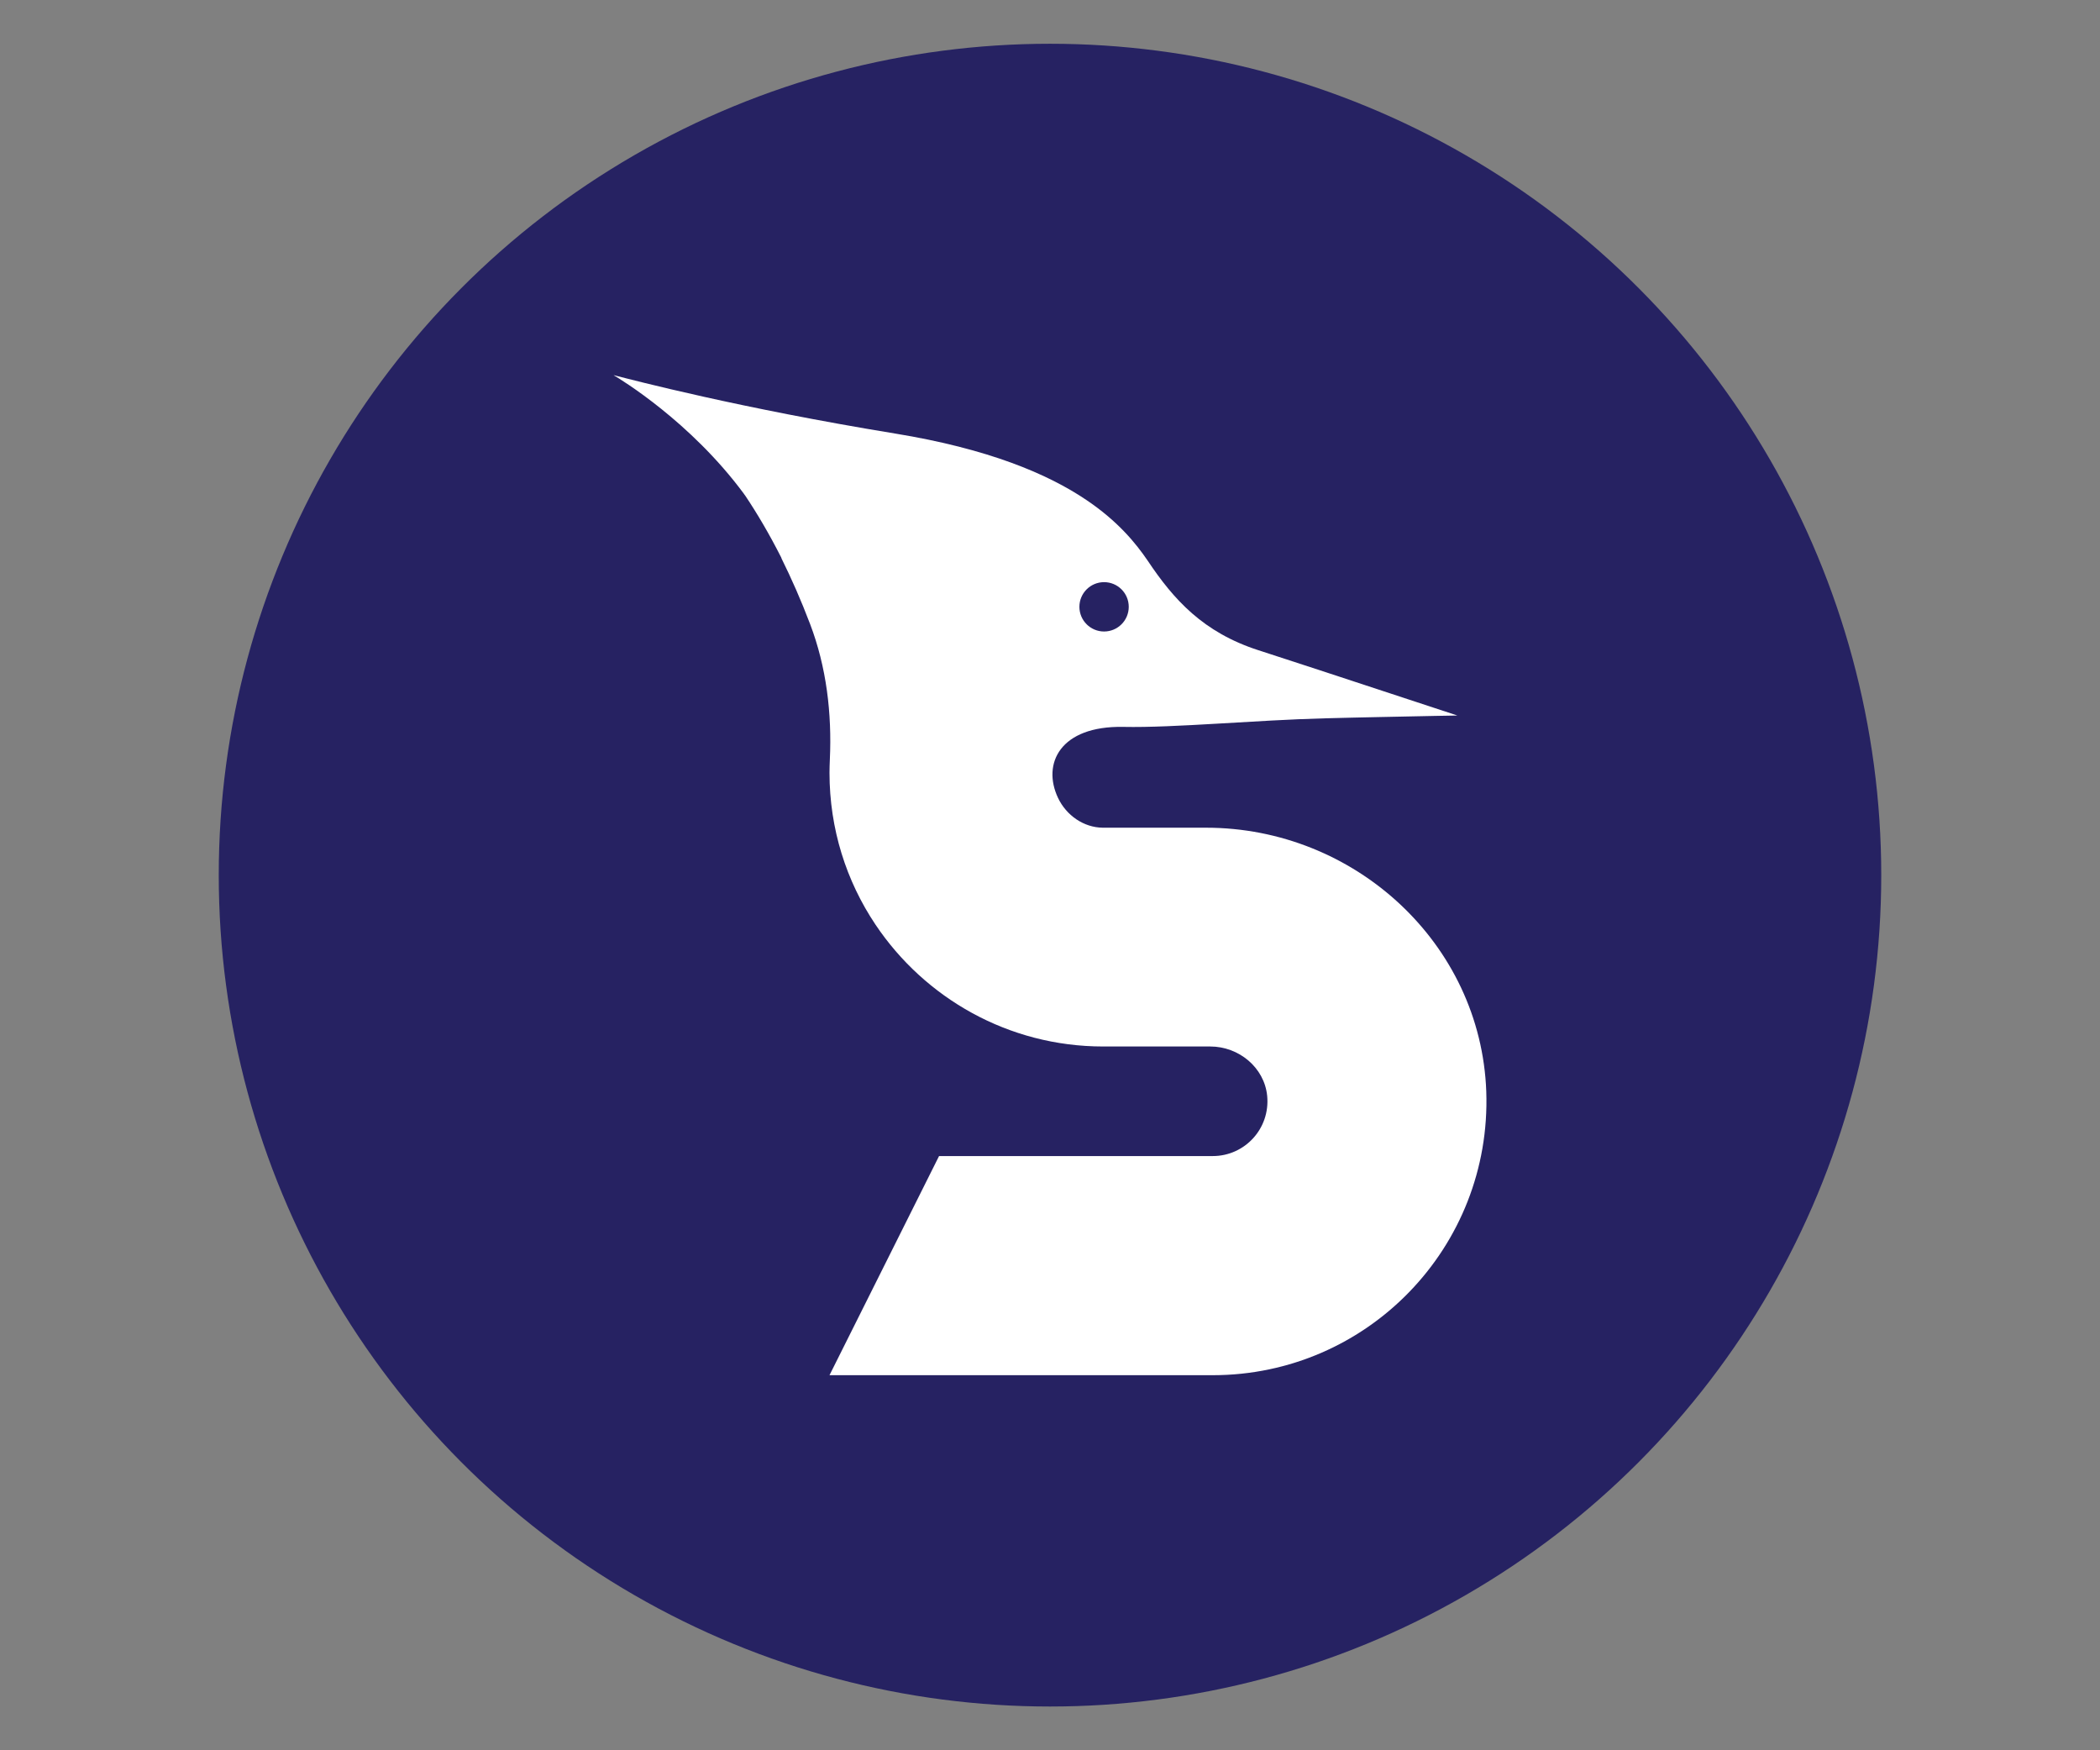
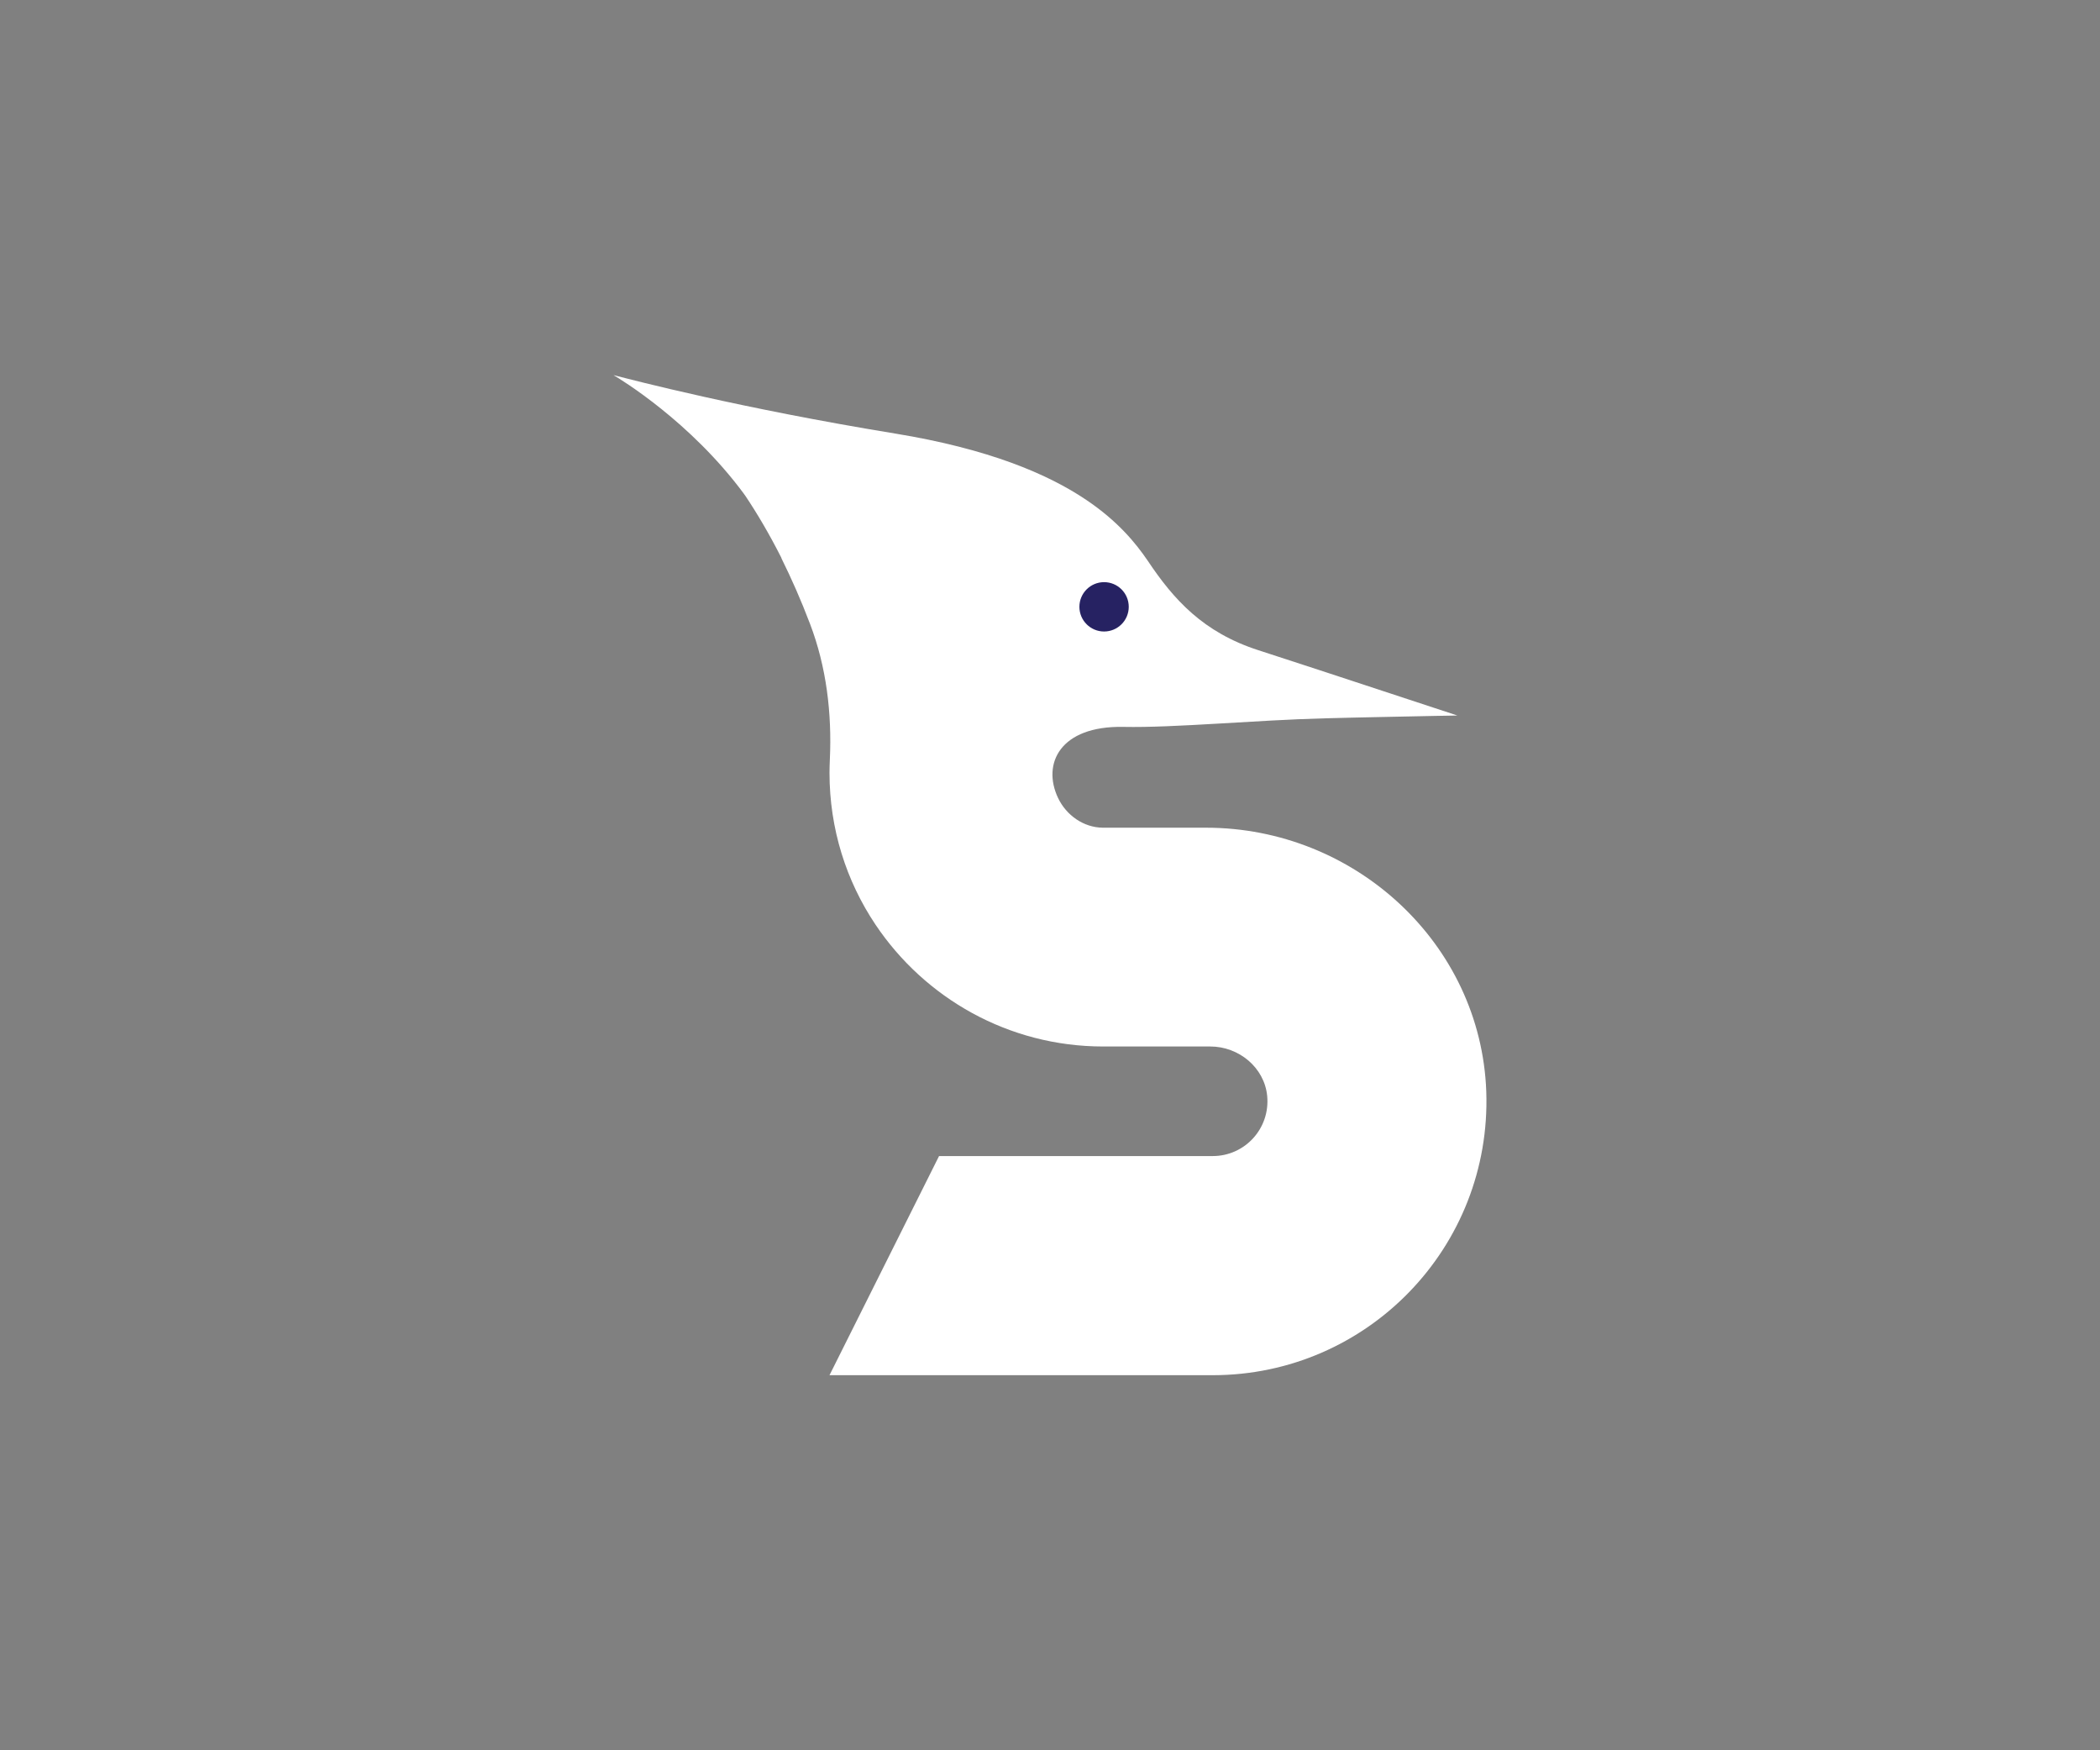
<svg xmlns="http://www.w3.org/2000/svg" version="1.1" id="Ebene_2" x="0px" y="0px" viewBox="0 0 1200 1000" style="enable-background:new 0 0 1200 1000;" xml:space="preserve">
  <rect x="0" y="0" width="1200" height="1000" fill="#808080" stroke="none" />
  <style type="text/css">
	.st0{fill:#262262;}
	.st1{fill:#FFFFFF;}
</style>
  <g>
    <g>
      <g>
-         <circle class="st0" cx="600" cy="500" r="475" />
-       </g>
+         </g>
      <g>
        <path class="st1" d="M689.2,472.9h-58.8c-0.1,0-0.2,0-0.2,0c-11-0.1-20.9-7.1-25.6-17c-9.3-19.6,1.2-41.3,37.3-40.6     c29.2,0.6,75.6-3.9,115.3-4.9c10.6-0.3,20.7-0.5,29.9-0.7c26.8-0.6,45.7-0.9,45.7-0.9s-17.2-5.7-38.9-12.8     c-25.6-8.5-57.6-18.9-74.8-24.5c-31.6-10.2-48.4-28.9-63.3-51.2c-6.8-10-17.1-22.6-35.1-34.7c-22.1-14.9-56-29.2-109.2-37.9     c-88.7-14.5-150-30.6-159.8-33.1l-0.4-0.1l-0.4-0.1h-0.1l-0.2-0.1c0,0,0,0,0.1,0.1c3.9,2.3,43.9,26.5,74.3,67.6     c0.3,0.4,0.5,0.8,0.8,1.1c6.9,10.3,13.8,22,20.6,35.4c0.1,0.1,0.1,0.4,0.2,0.6c5.6,11.3,11.1,23.7,16.3,37.4     c9.4,24.7,12.5,51.1,11.3,77.4c-0.1,2.5-0.2,5.1-0.2,7.6c0,32.1,9.6,61.9,26.3,86.8c28.1,41.9,75.9,69.6,130.1,69.6l61.2,0     c16.3,0,30.9,12,32.5,28.2c1.8,18.7-12.8,34.4-31.1,34.4H536.6L474,785.7h219c88.3,0,159.4-73.1,156.3-162.1     C846.2,538.9,774,472.9,689.2,472.9z" />
        <circle class="st0" cx="630.9" cy="346.7" r="14.1" />
      </g>
    </g>
  </g>
</svg>